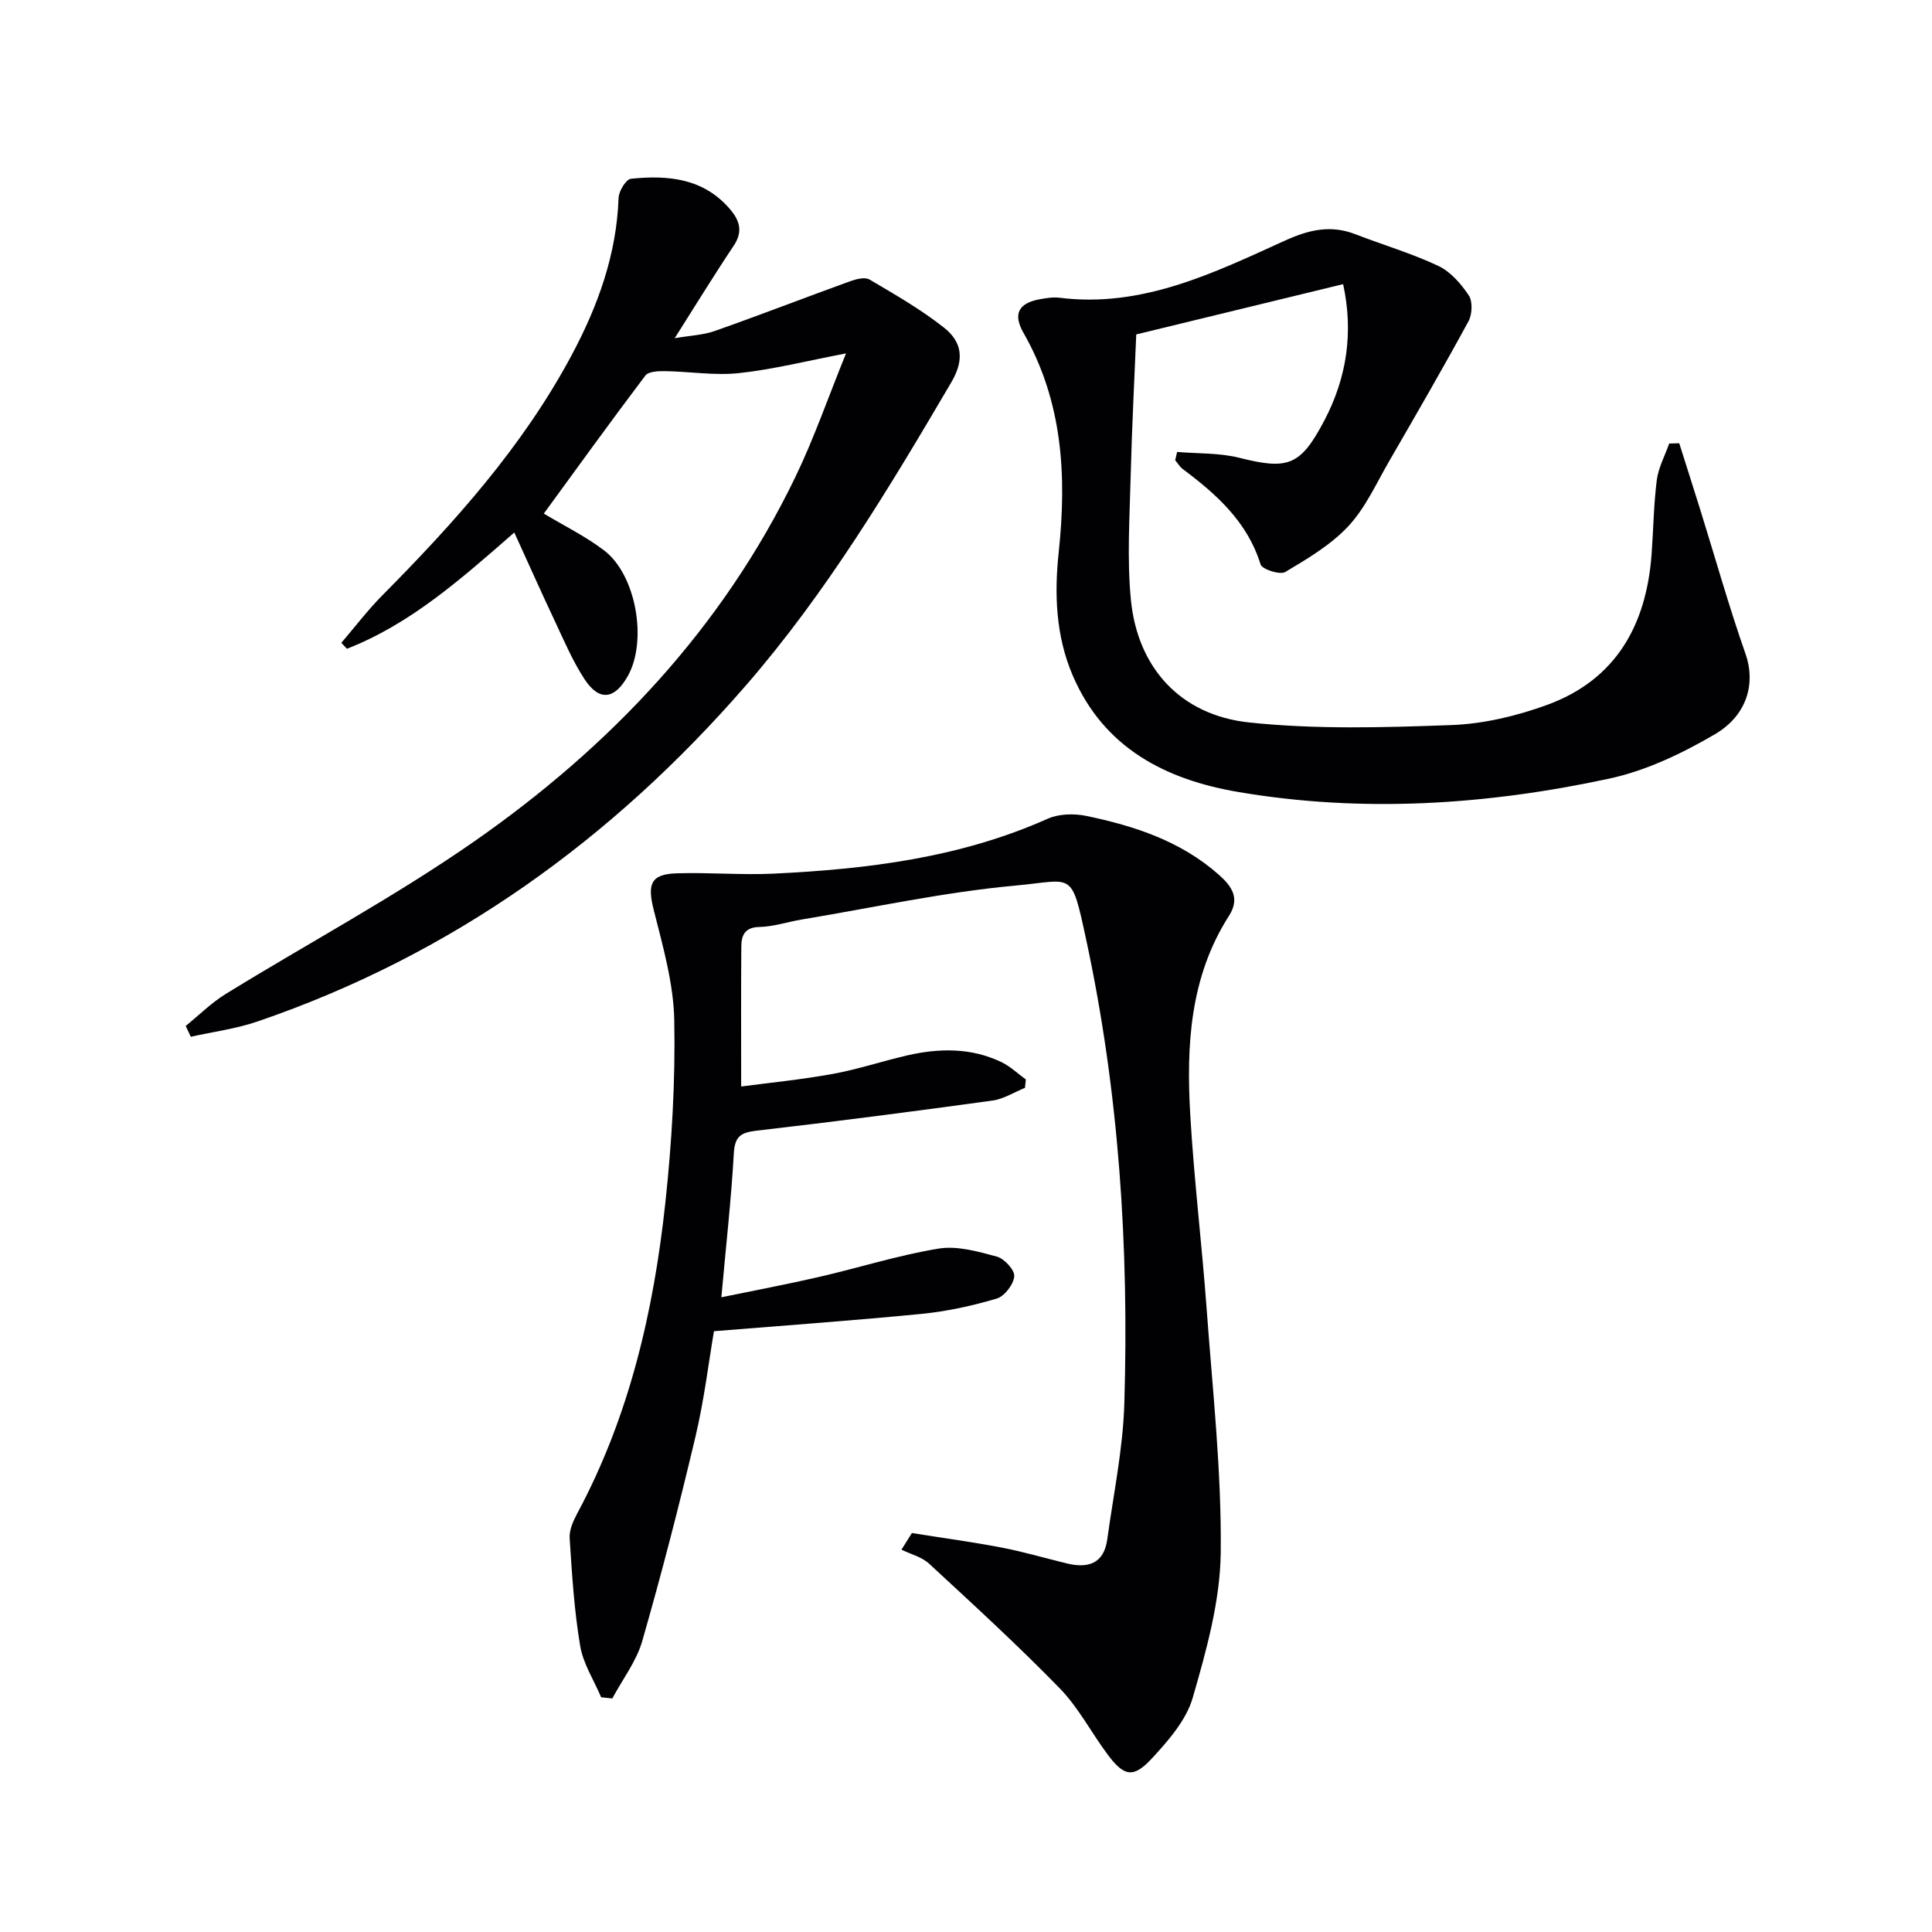
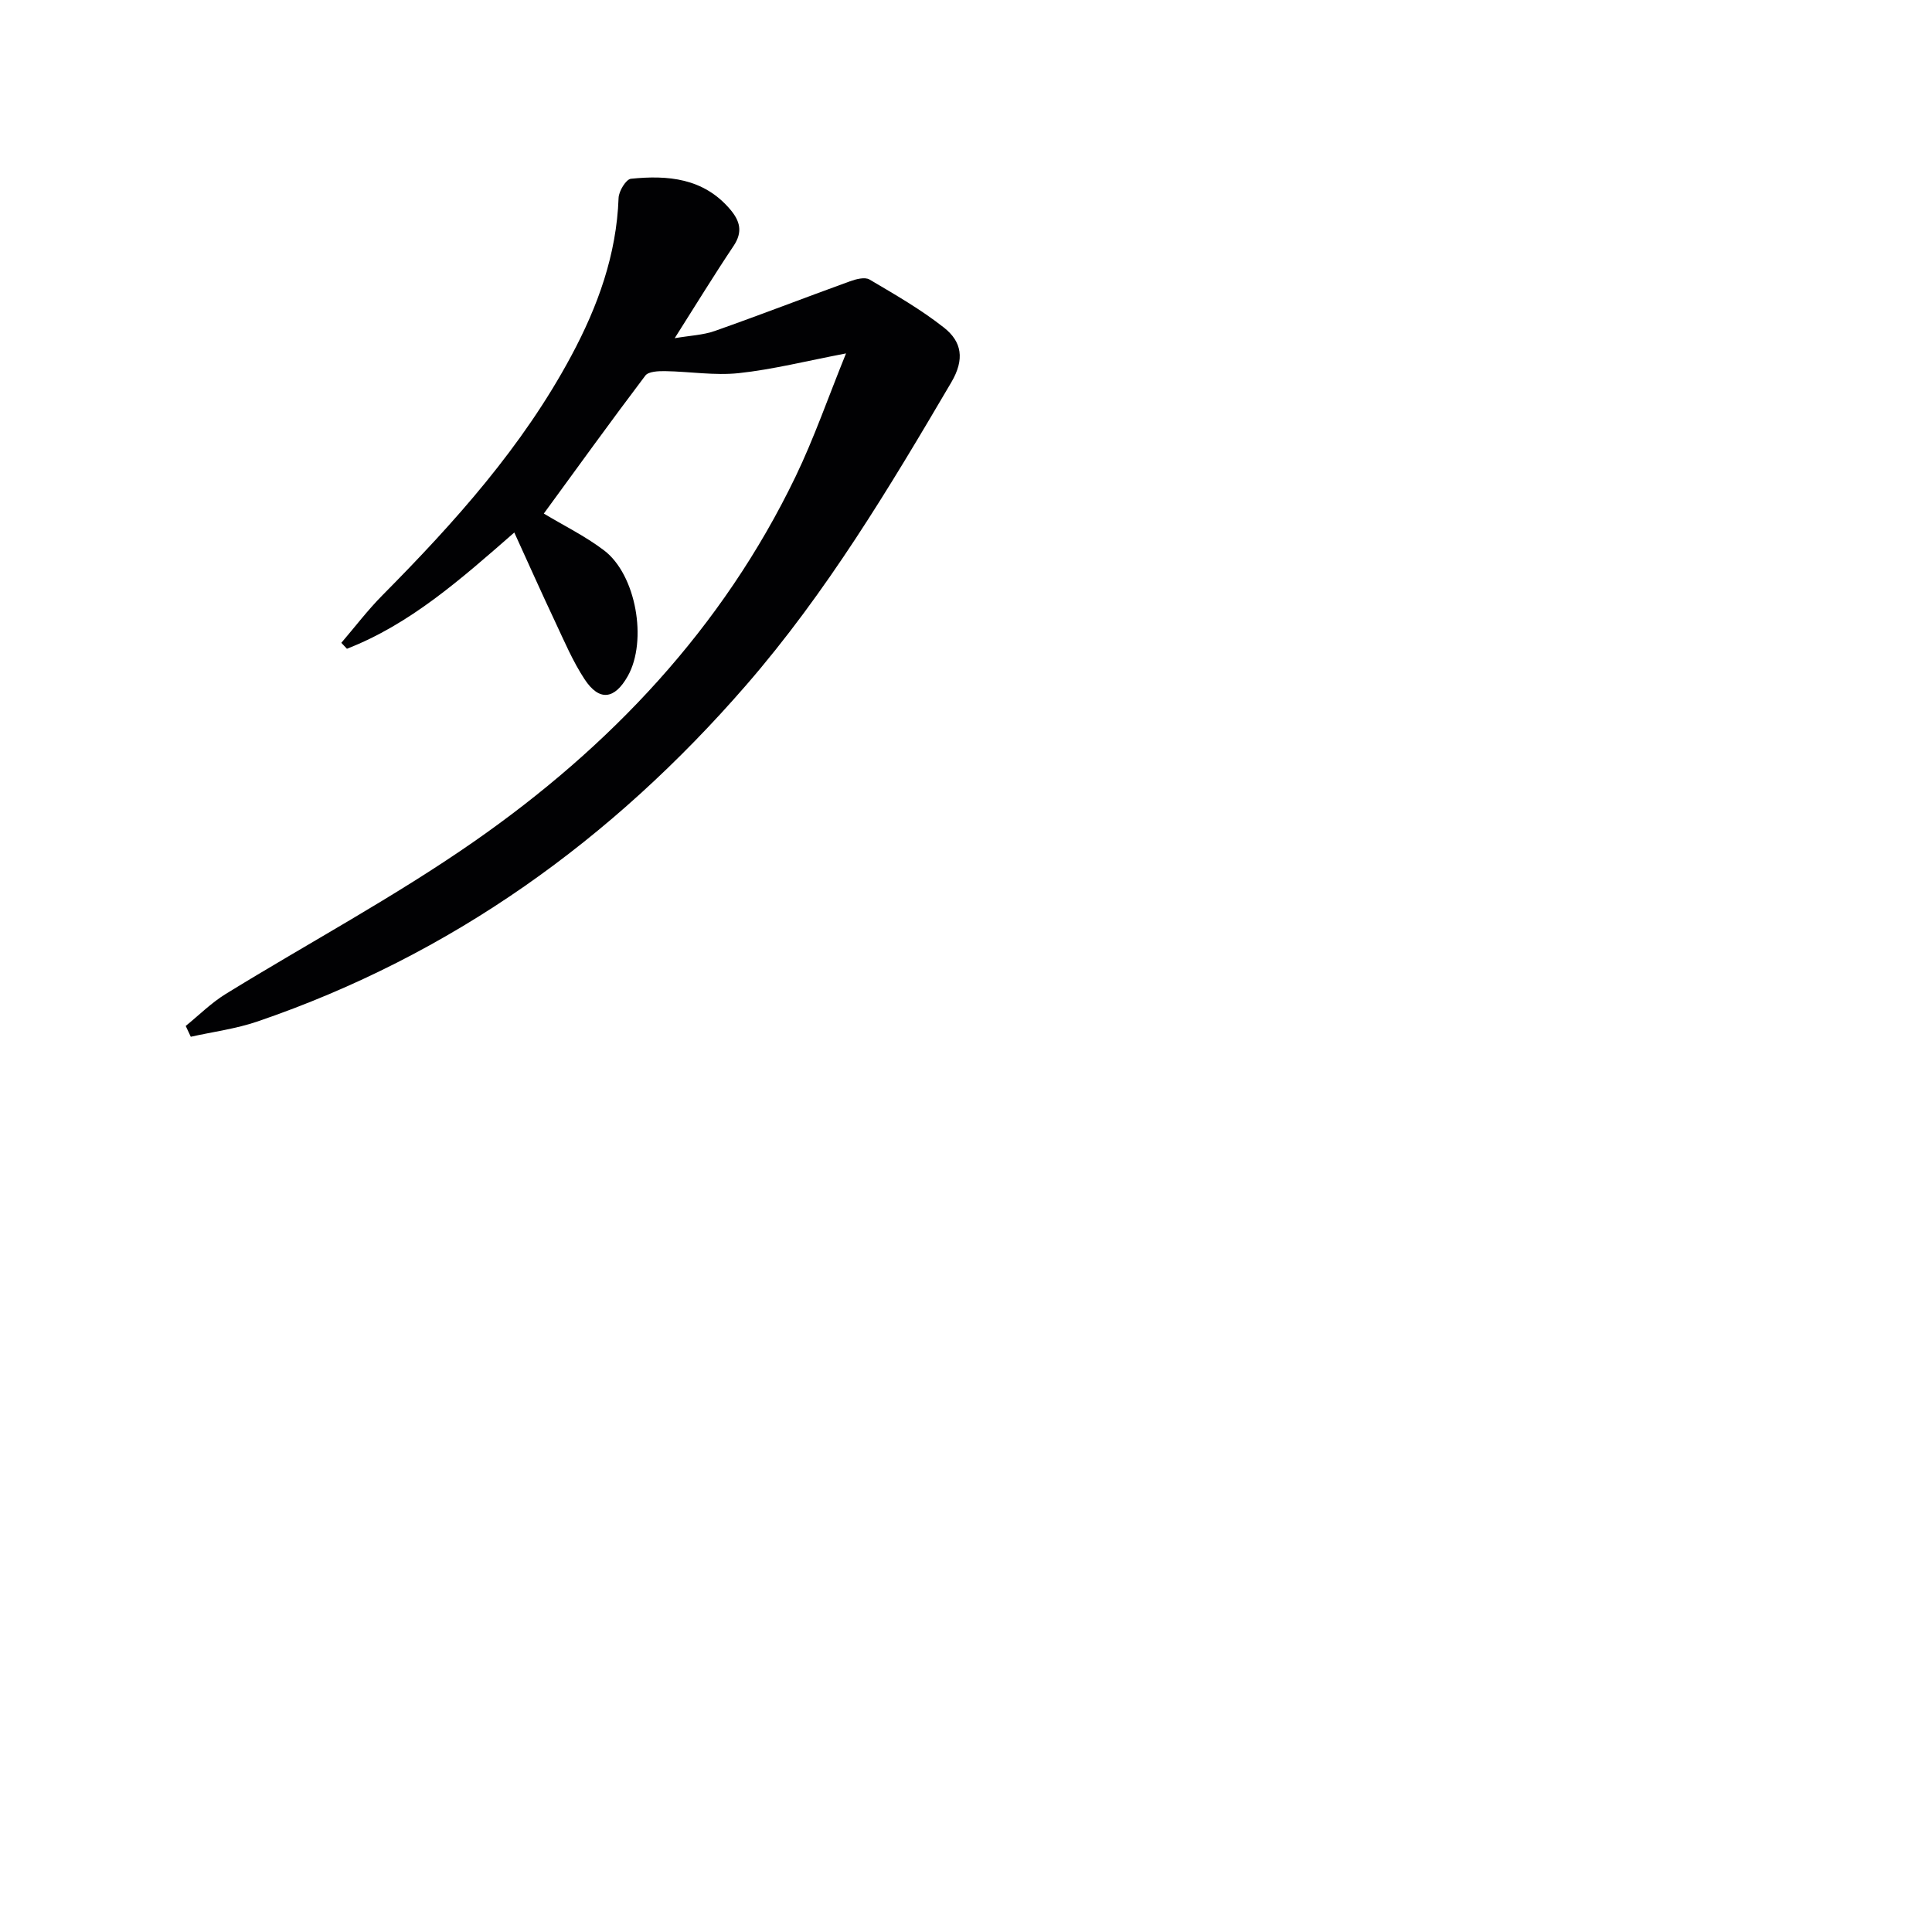
<svg xmlns="http://www.w3.org/2000/svg" enable-background="new 0 0 400 400" viewBox="0 0 400 400">
  <g fill="#010103">
-     <path d="m212.21 225.23c-2.24.9-4.41 2.31-6.72 2.63-16.28 2.24-32.58 4.36-48.9 6.24-3.26.38-4.46 1.21-4.66 4.7-.54 9.57-1.62 19.1-2.58 29.79 7.22-1.49 13.81-2.73 20.34-4.24 8.23-1.9 16.33-4.48 24.63-5.84 3.86-.63 8.16.6 12.08 1.66 1.55.42 3.71 2.79 3.59 4.09-.15 1.68-2.02 4.12-3.63 4.6-5.05 1.49-10.28 2.64-15.52 3.16-13.99 1.38-28.01 2.37-43.02 3.59-1.08 6.28-2.01 14.14-3.82 21.79-3.36 14.2-7 28.34-11.03 42.36-1.21 4.21-4.09 7.94-6.2 11.89-.77-.08-1.54-.16-2.31-.25-1.5-3.55-3.74-6.98-4.35-10.68-1.23-7.33-1.69-14.81-2.17-22.25-.11-1.67.73-3.55 1.56-5.11 10.8-20.11 15.83-41.9 18.25-64.31 1.35-12.54 2.09-25.23 1.85-37.82-.15-7.65-2.37-15.34-4.26-22.86-1.34-5.35-.63-7.39 4.79-7.56 6.65-.21 13.33.38 19.97.07 19.48-.93 38.69-3.28 56.79-11.36 2.33-1.04 5.48-1.12 8.03-.59 9.98 2.07 19.58 5.22 27.43 12.18 2.67 2.37 4.44 4.84 2.1 8.5-8.14 12.72-8.86 26.98-8.01 41.38.79 13.43 2.42 26.81 3.4 40.23 1.23 16.72 3.08 33.47 2.9 50.19-.11 10.08-2.97 20.29-5.8 30.1-1.34 4.64-5.06 8.88-8.48 12.58-3.83 4.13-5.76 3.7-9.14-.84-3.38-4.53-6.03-9.72-9.93-13.72-8.68-8.91-17.88-17.33-27.02-25.78-1.51-1.4-3.8-1.96-5.73-2.91.72-1.15 1.44-2.3 2.16-3.44 6.2.99 12.43 1.83 18.59 3.01 4.55.87 9.02 2.2 13.53 3.29 4.41 1.07 7.65-.01 8.33-5.01 1.28-9.36 3.25-18.7 3.53-28.1.97-32.33-1.09-64.52-7.93-96.19-3.1-14.36-2.6-12.15-14.61-11.05-14.83 1.35-29.5 4.58-44.23 7.02-2.94.49-5.85 1.49-8.79 1.55-3.07.07-3.72 1.77-3.74 4.08-.07 9.29-.03 18.59-.03 28.95 5.71-.76 12.36-1.41 18.92-2.6 5.21-.94 10.28-2.65 15.46-3.84 6.62-1.52 13.23-1.62 19.51 1.39 1.84.88 3.37 2.38 5.05 3.59-.06.59-.12 1.16-.18 1.74z" />
-     <path d="m243.71 93.57c4.32.37 8.78.17 12.92 1.22 10.06 2.55 12.64 1.61 17.53-7.67 4.76-9.03 6.06-18.46 3.92-28.29-14.27 3.47-28.2 6.85-42.83 10.41-.38 9.26-.9 19.18-1.15 29.11-.21 8.61-.79 17.29.04 25.82 1.36 14.04 10.24 23.91 24.52 25.41 13.8 1.46 27.87 1.05 41.79.54 6.66-.24 13.52-1.87 19.81-4.16 14.28-5.2 20.59-16.51 21.68-31.16.38-5.13.43-10.3 1.08-15.39.33-2.59 1.68-5.06 2.57-7.58.69-.02 1.39-.04 2.08-.06 1.46 4.62 2.94 9.24 4.38 13.86 3.1 9.94 5.91 19.98 9.36 29.8 2.02 5.76.57 12.54-6.39 16.61-6.77 3.96-14.23 7.52-21.83 9.16-25.35 5.46-51.05 7.14-76.78 2.78-15.04-2.55-27.85-9.07-34.31-24.12-3.51-8.18-3.83-16.84-2.91-25.49 1.69-15.86.84-31.21-7.29-45.46-2.23-3.9-1.04-6.17 3.45-6.97 1.31-.23 2.68-.46 3.98-.3 17.09 2.15 31.87-5.08 46.65-11.8 5.01-2.28 9.52-3.34 14.68-1.33 5.7 2.21 11.61 3.94 17.12 6.54 2.53 1.19 4.71 3.7 6.31 6.1.84 1.26.72 3.94-.06 5.38-5.3 9.74-10.86 19.34-16.41 28.94-2.66 4.59-4.9 9.64-8.44 13.45-3.62 3.89-8.46 6.75-13.09 9.51-1.08.64-4.78-.55-5.1-1.57-2.74-8.83-9.1-14.5-16.1-19.74-.63-.47-1.06-1.22-1.58-1.83.13-.57.26-1.14.4-1.72z" />
-     <path d="m38.45 212.41c2.74-2.22 5.27-4.76 8.25-6.6 17.11-10.54 34.92-20.08 51.39-31.54 28.24-19.66 51.49-44.21 66.62-75.59 3.85-7.99 6.76-16.43 10.45-25.51-8.31 1.59-15.19 3.33-22.17 4.08-5.02.54-10.18-.33-15.28-.41-1.4-.02-3.45.06-4.1.92-7.2 9.52-14.18 19.21-21.02 28.57 4.03 2.43 8.54 4.64 12.46 7.61 6.67 5.05 9.03 18.73 4.93 26.03-2.74 4.87-5.91 5.28-8.95.66-2.44-3.71-4.2-7.88-6.1-11.92-2.81-5.95-5.48-11.96-8.45-18.46-11.21 9.8-21.59 18.98-34.65 24.07-.39-.41-.77-.82-1.16-1.23 2.82-3.29 5.45-6.76 8.49-9.83 14.93-15.07 29.04-30.77 39.14-49.63 5.47-10.21 9.35-20.88 9.77-32.65.05-1.41 1.54-3.86 2.56-3.97 7.63-.78 14.99-.15 20.5 6.29 2.06 2.41 2.72 4.67.76 7.6-4.05 6.05-7.85 12.26-12.2 19.12 3.1-.54 5.86-.63 8.34-1.51 9.36-3.3 18.62-6.89 27.95-10.27 1.26-.46 3.08-.93 4.04-.37 5.27 3.11 10.63 6.18 15.42 9.96 3.69 2.91 4.34 6.53 1.51 11.34-12.83 21.83-25.82 43.51-42.5 62.72-27.71 31.92-60.94 55.86-101.15 69.6-4.44 1.52-9.19 2.13-13.8 3.16-.35-.74-.7-1.49-1.05-2.24z" />
+     <path d="m38.45 212.41c2.74-2.22 5.27-4.76 8.25-6.6 17.11-10.54 34.92-20.08 51.39-31.54 28.24-19.66 51.49-44.21 66.62-75.59 3.85-7.99 6.76-16.43 10.45-25.51-8.31 1.59-15.19 3.33-22.17 4.08-5.02.54-10.18-.33-15.28-.41-1.4-.02-3.45.06-4.1.92-7.2 9.52-14.18 19.21-21.02 28.57 4.03 2.43 8.54 4.64 12.46 7.61 6.67 5.05 9.03 18.73 4.93 26.03-2.74 4.87-5.91 5.28-8.95.66-2.44-3.71-4.2-7.88-6.1-11.92-2.81-5.95-5.48-11.96-8.45-18.46-11.21 9.8-21.59 18.98-34.65 24.07-.39-.41-.77-.82-1.16-1.23 2.82-3.29 5.45-6.76 8.49-9.83 14.93-15.07 29.04-30.77 39.14-49.63 5.47-10.21 9.35-20.88 9.77-32.65.05-1.41 1.54-3.86 2.56-3.97 7.63-.78 14.99-.15 20.5 6.29 2.06 2.41 2.72 4.67.76 7.6-4.05 6.05-7.85 12.26-12.2 19.12 3.1-.54 5.86-.63 8.34-1.51 9.36-3.3 18.62-6.89 27.95-10.27 1.26-.46 3.08-.93 4.04-.37 5.27 3.11 10.63 6.18 15.42 9.96 3.69 2.91 4.34 6.53 1.51 11.34-12.83 21.83-25.82 43.51-42.5 62.72-27.71 31.92-60.94 55.86-101.15 69.6-4.44 1.52-9.19 2.13-13.8 3.16-.35-.74-.7-1.49-1.05-2.24" />
  </g>
</svg>